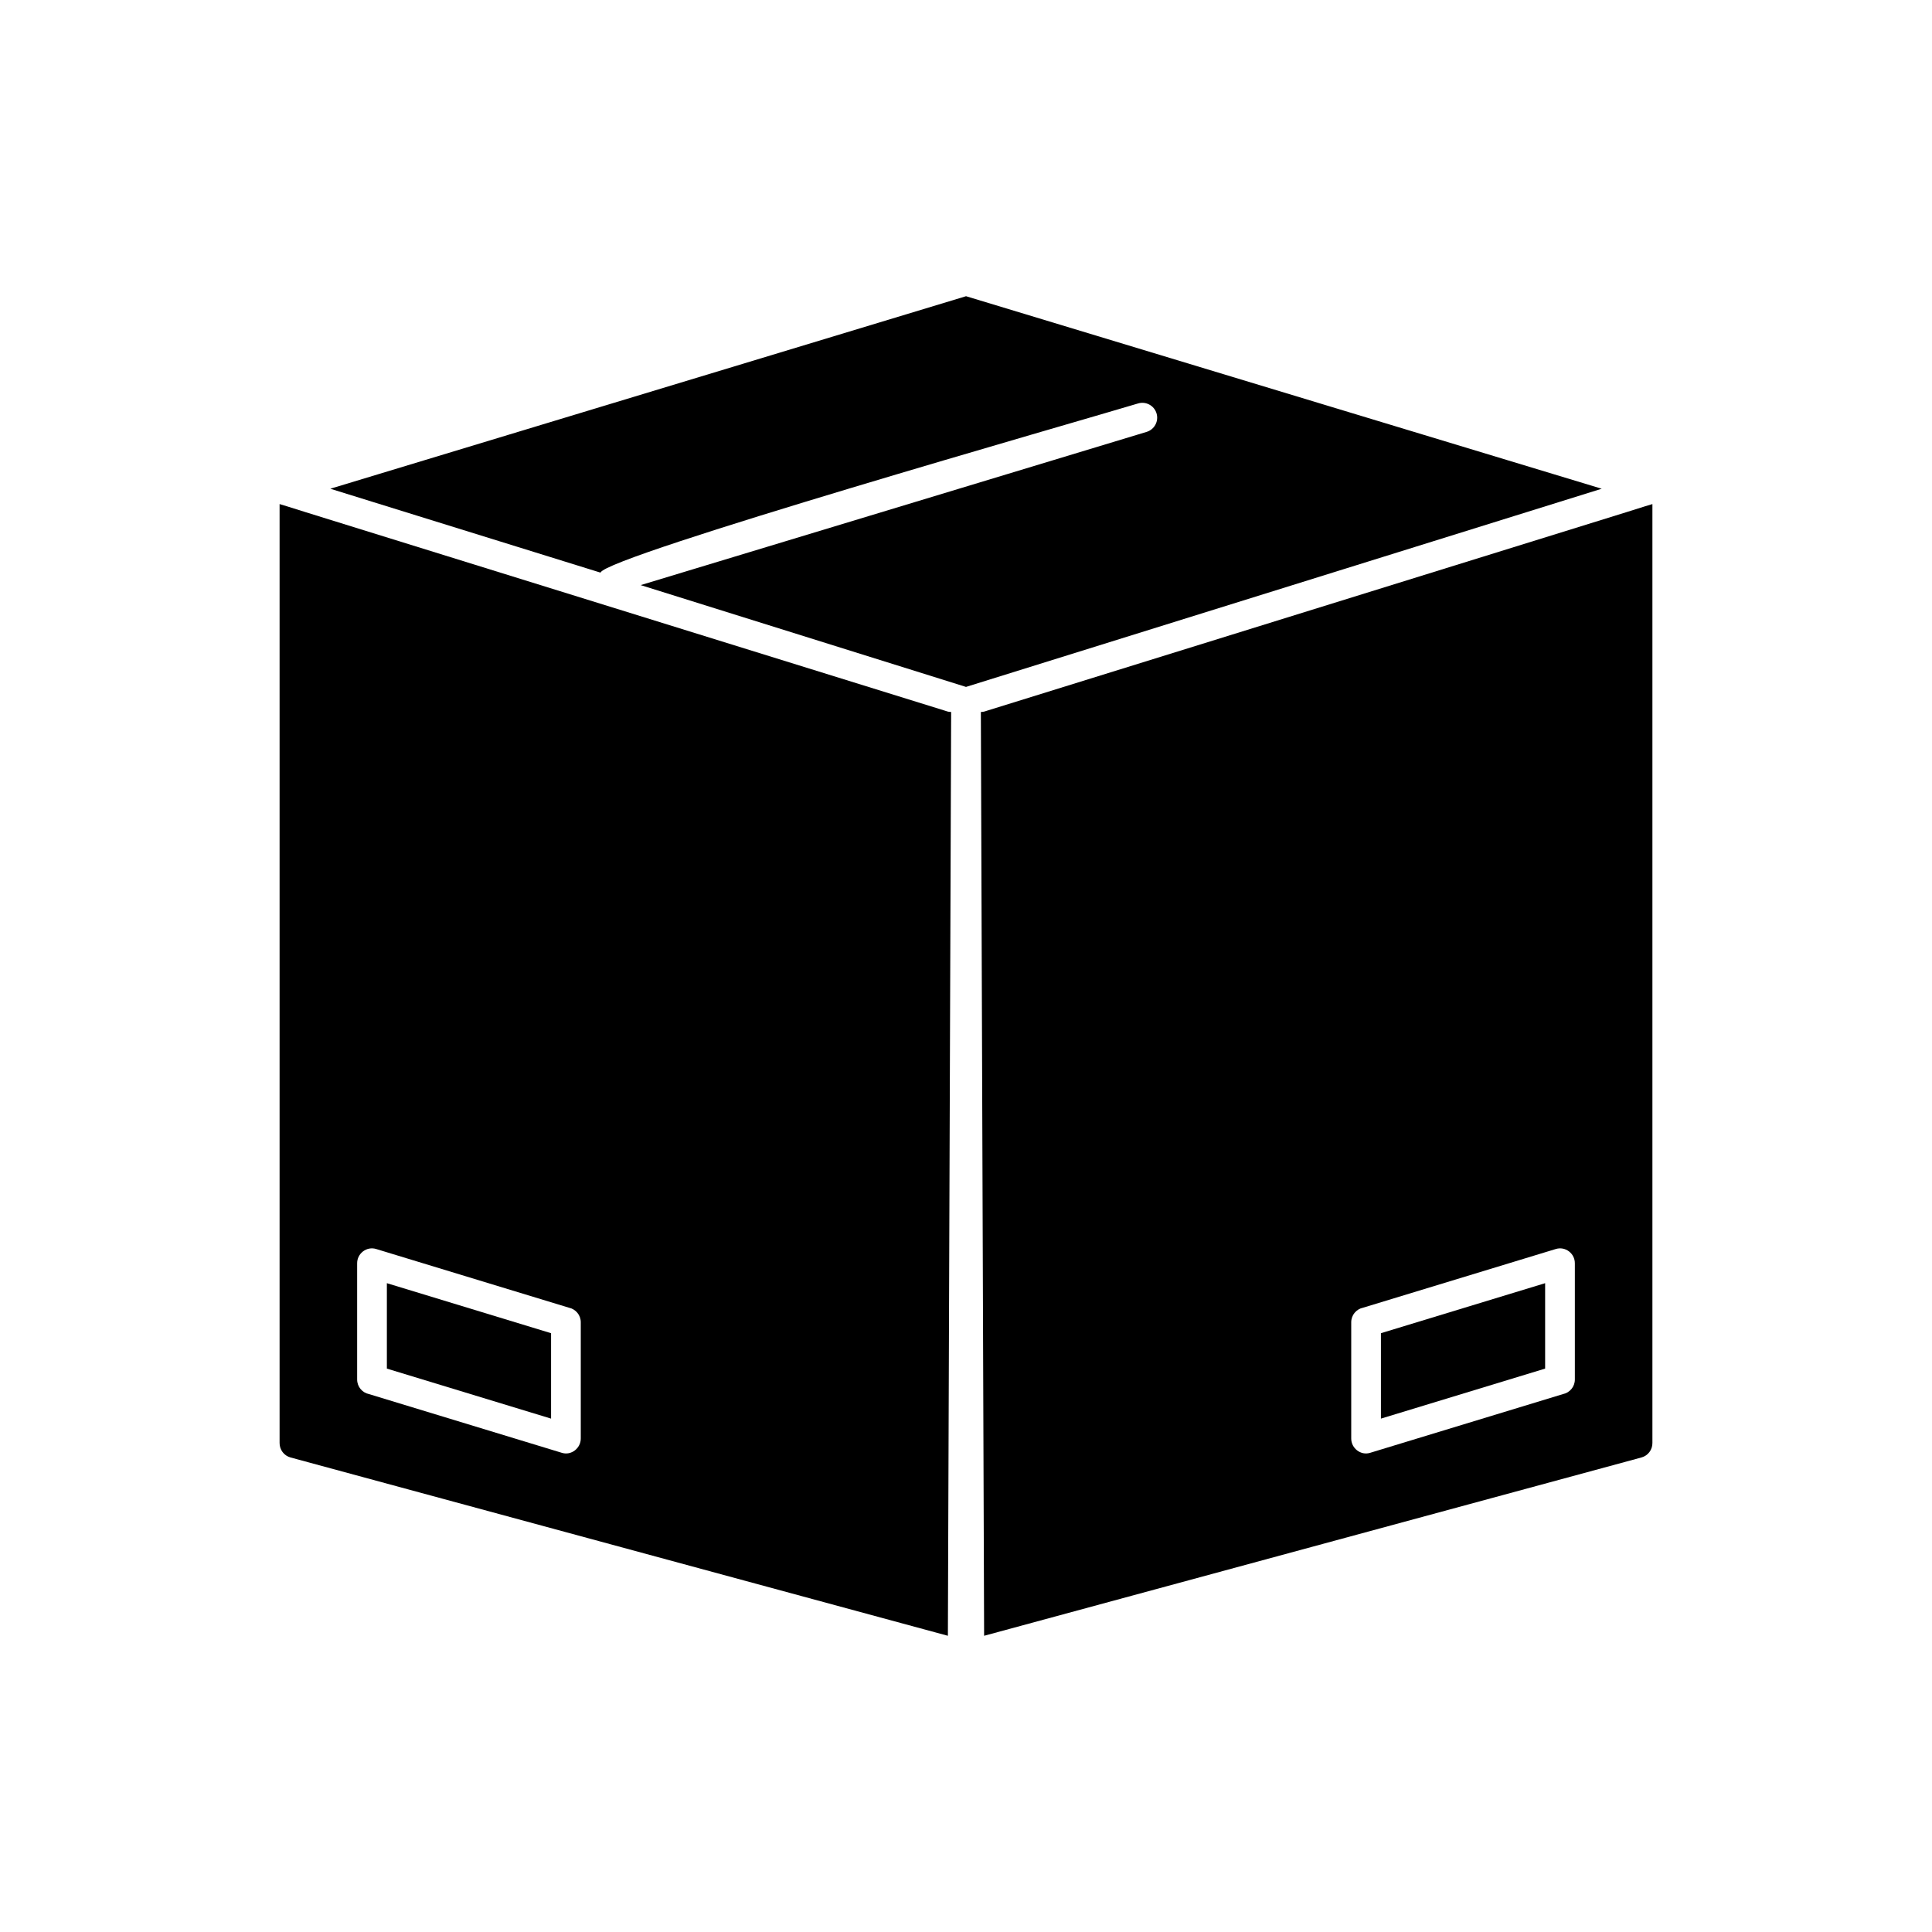
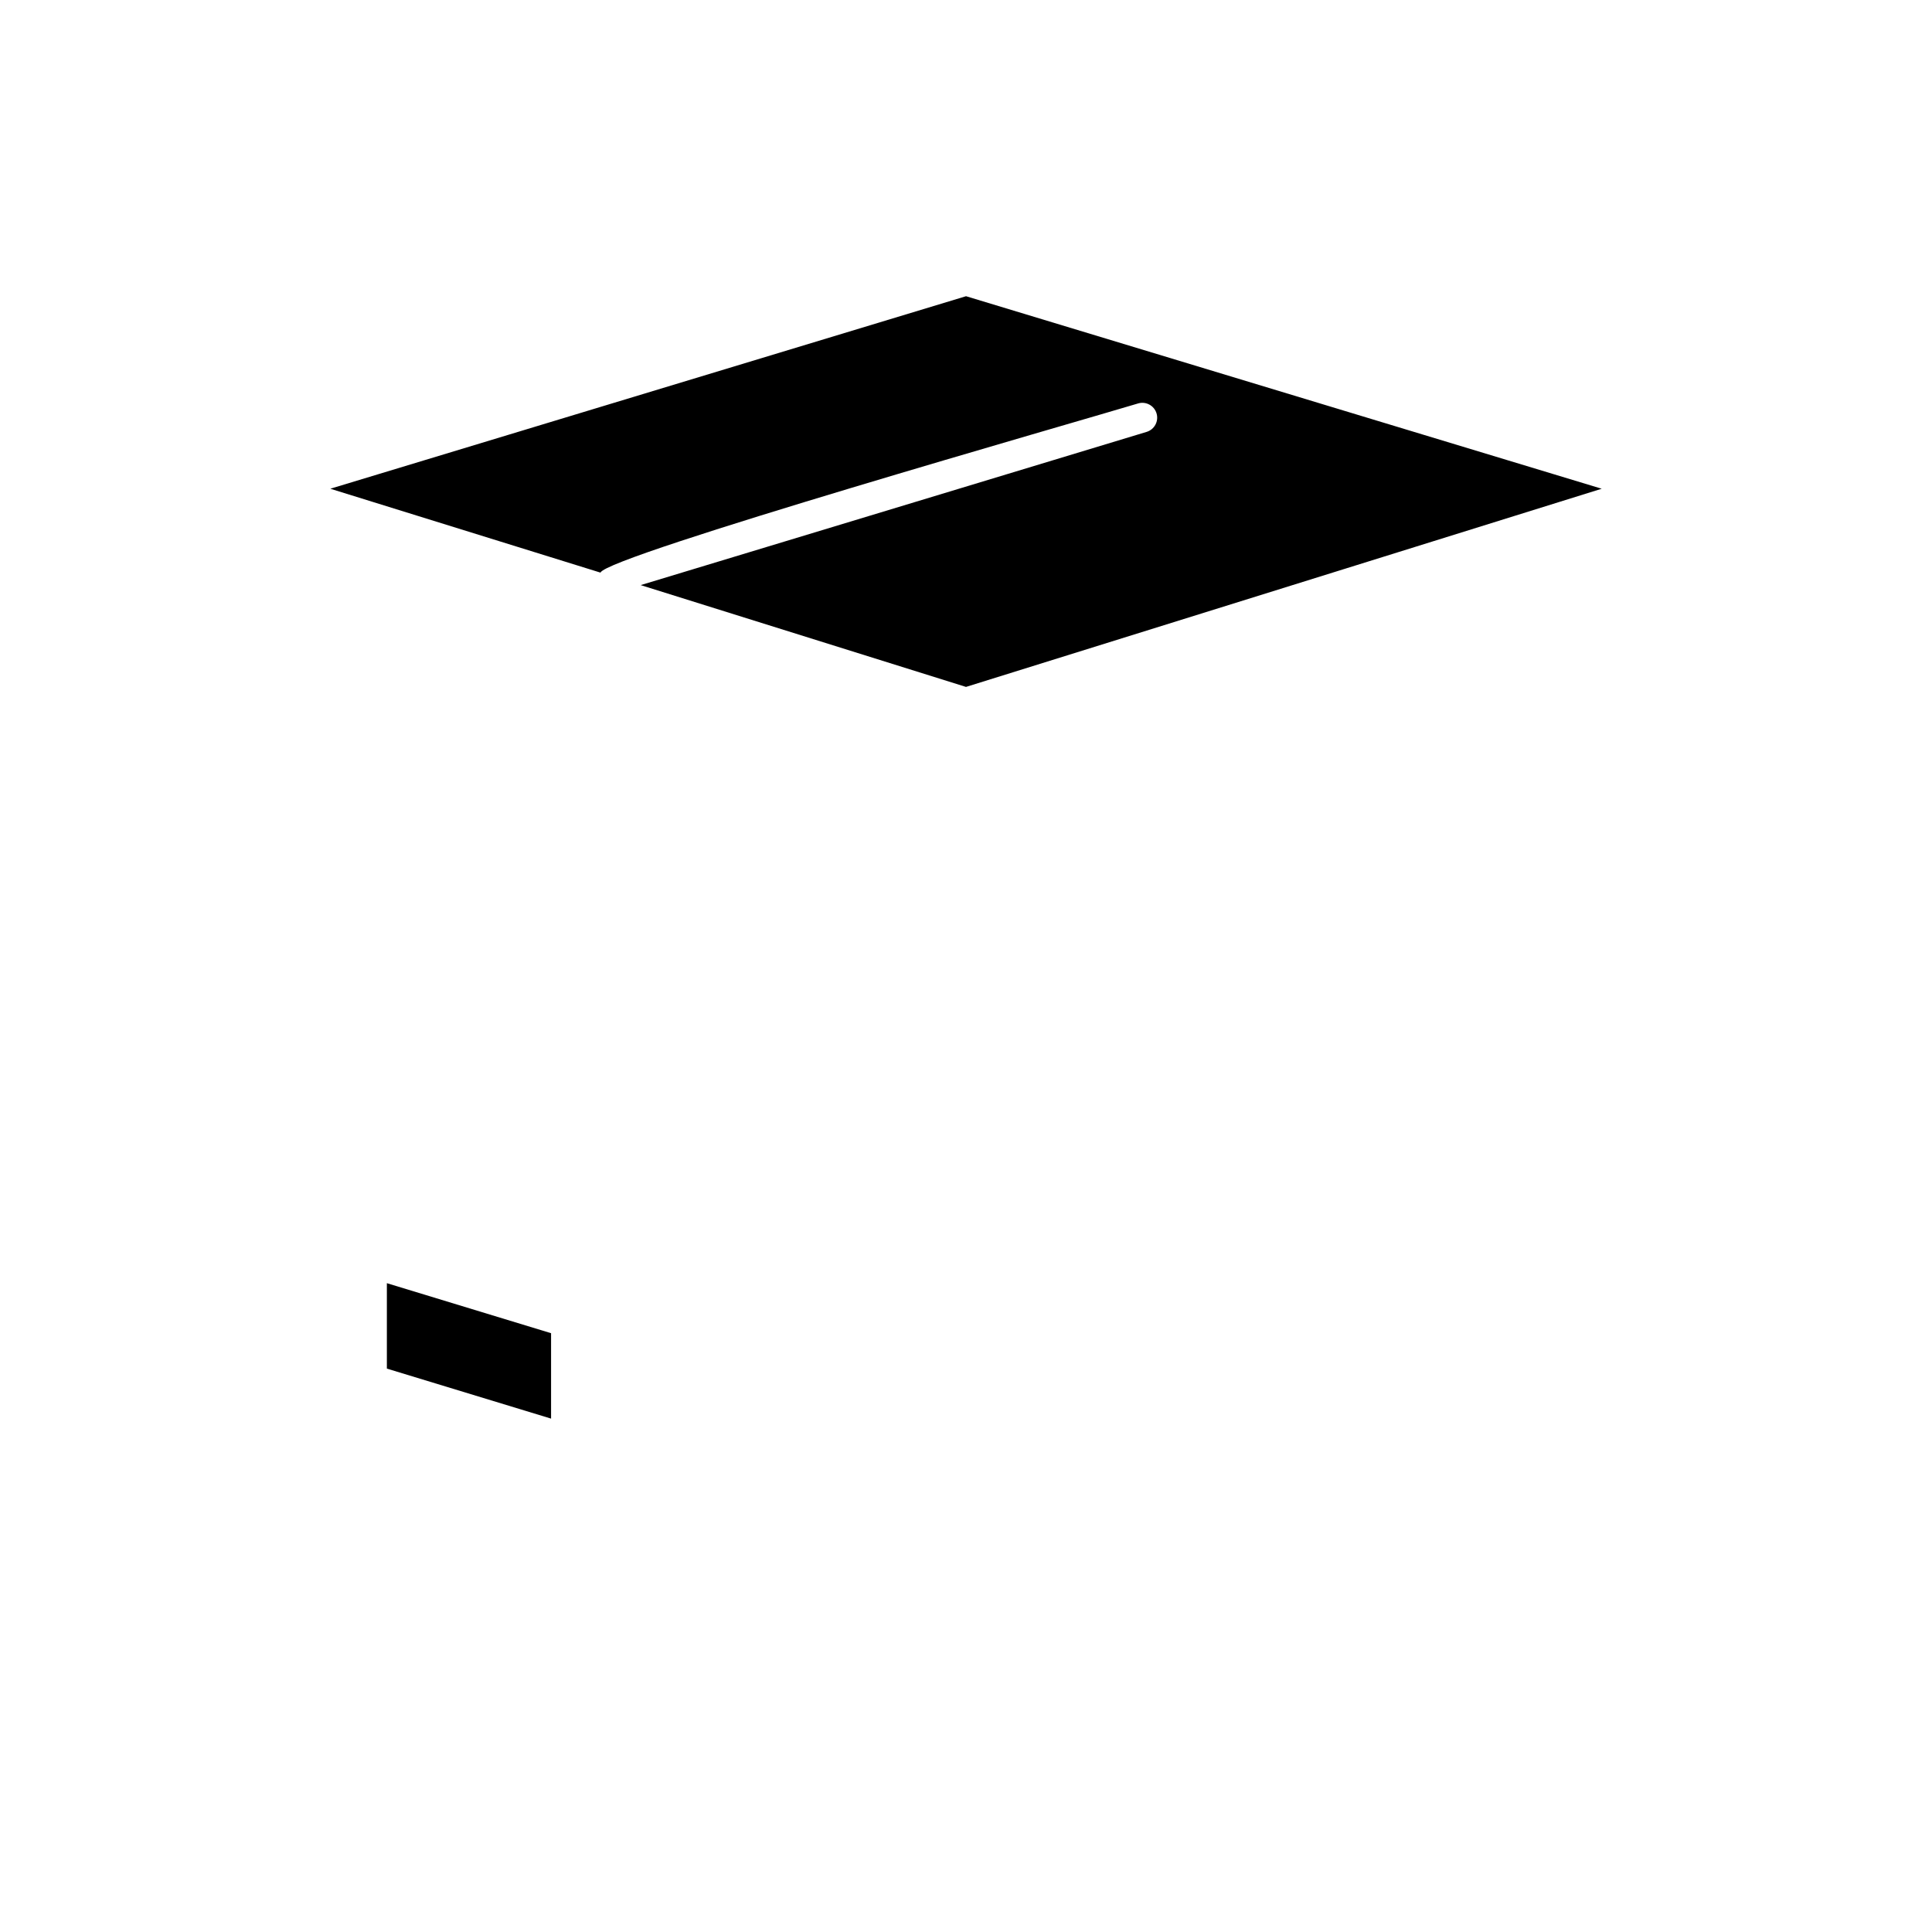
<svg xmlns="http://www.w3.org/2000/svg" fill="#000000" width="800px" height="800px" version="1.1" viewBox="144 144 512 512">
  <g fill-rule="evenodd">
    <path d="m290.04 497.31-43.516-13.254v22.637l43.516 13.254z" />
-     <path d="m224.93 279.71c-4.945-1.582-5.504-1.707-6.836-2.125v248.8c-0.027 1.758 1.133 3.379 2.906 3.859l174.2 47.254 0.863-244.82c-0.488-0.004-0.977-0.094-1.434-0.277l-169.7-52.691zm18.797 195.3 51.043 15.543c1.793 0.367 3.141 1.953 3.141 3.856v30.758c0.047 2.613-2.543 4.668-5.078 3.824l-51.043-15.543c-1.793-0.367-3.141-1.953-3.141-3.856v-30.758c-0.047-2.656 2.531-4.625 5.078-3.824z" />
-     <path d="m575.07 279.71c4.945-1.582 5.504-1.707 6.836-2.125v248.8c0.027 1.758-1.133 3.379-2.906 3.859l-174.2 47.254-0.863-244.82c0.488-0.004 0.977-0.094 1.434-0.277l169.7-52.691zm-18.797 195.3-51.043 15.543c-1.793 0.367-3.141 1.953-3.141 3.856v30.758c-0.047 2.613 2.543 4.668 5.078 3.824l51.043-15.543c1.793-0.367 3.141-1.953 3.141-3.856v-30.758c0.047-2.656-2.531-4.625-5.078-3.824z" />
-     <path d="m509.96 497.31 43.516-13.254v22.637l-43.516 13.254z" />
    <path d="m445.59 250.92c2.078-0.629 4.277 0.551 4.906 2.629s-0.551 4.277-2.629 4.906l-134.08 40.605 86.211 26.98 168.47-52.52-168.46-51.02-168.47 51.02 71.594 22.23c1.551-4.41 127.84-40.402 142.47-44.832z" />
  </g>
</svg>